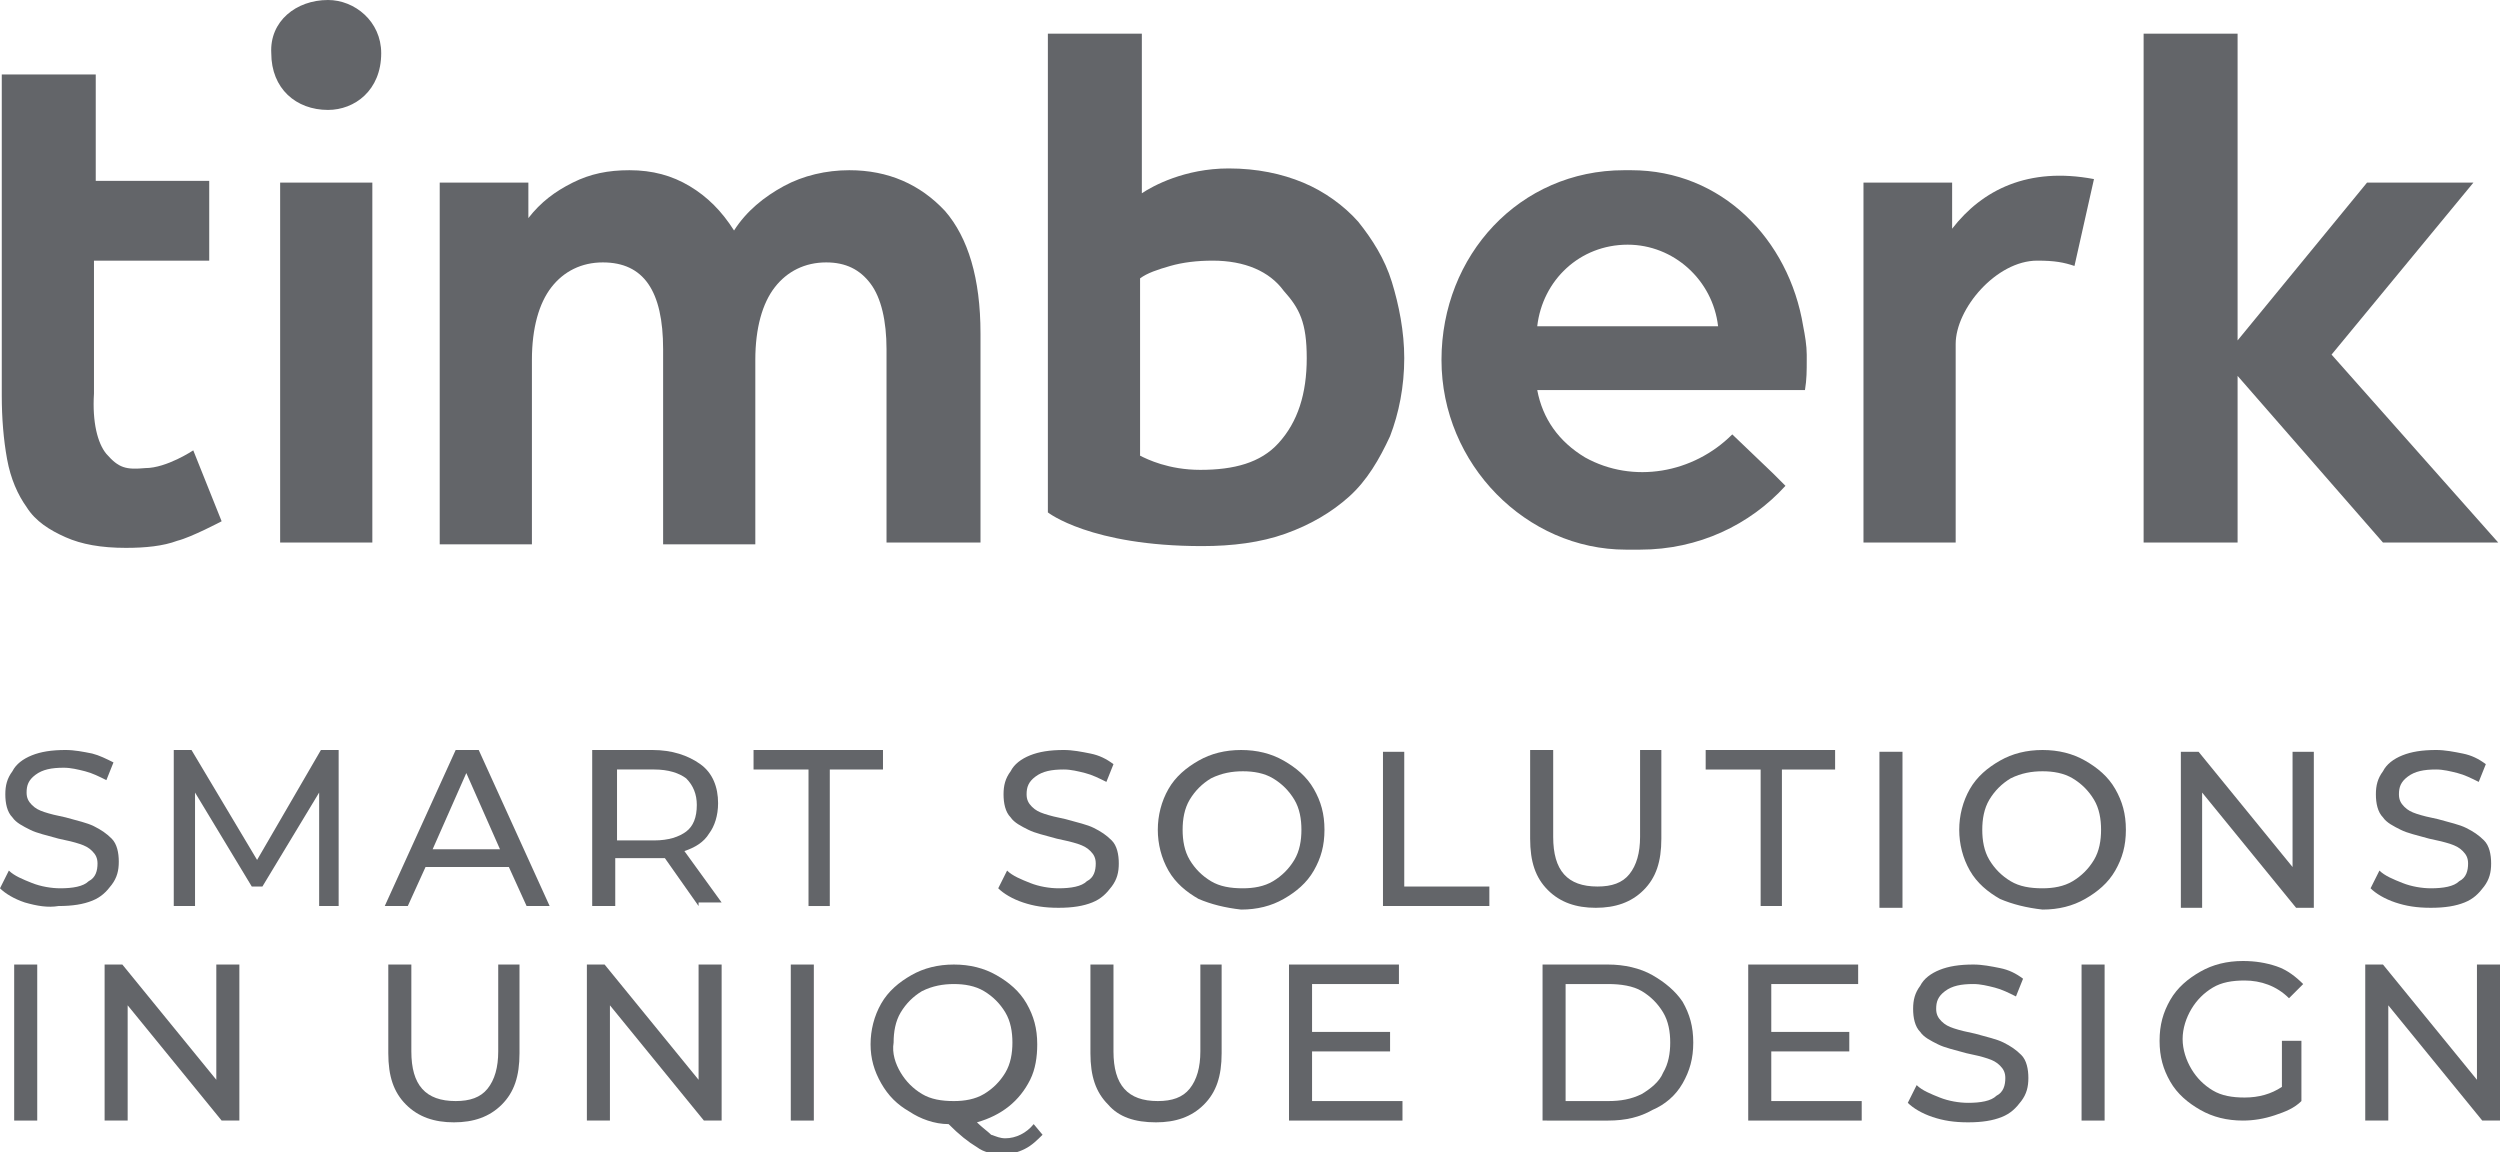
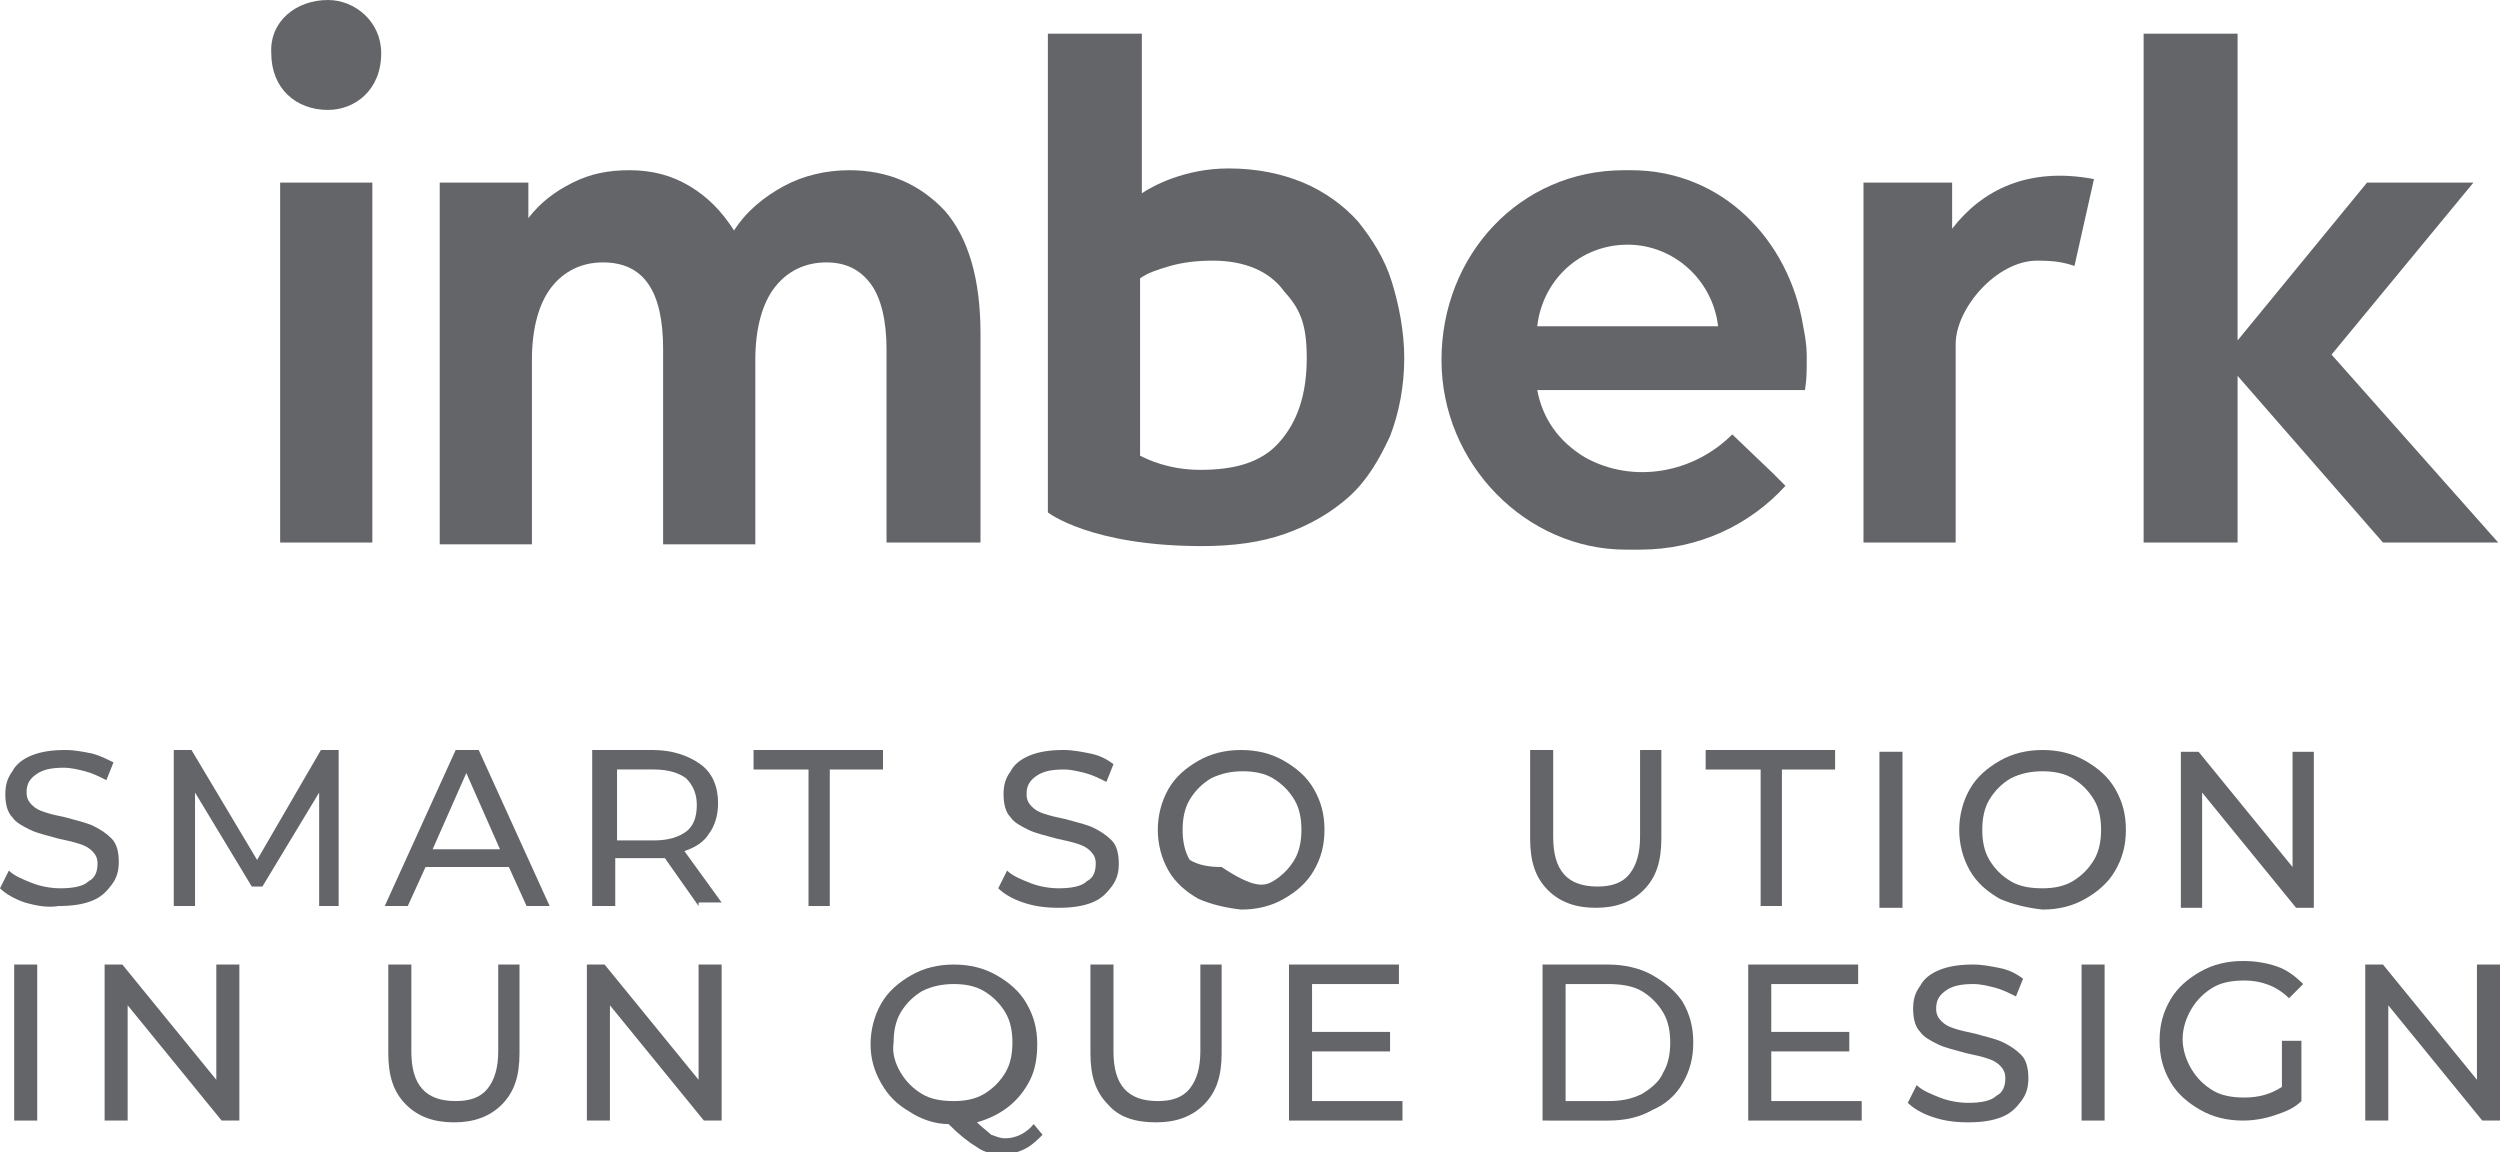
<svg xmlns="http://www.w3.org/2000/svg" version="1.1" id="Слой_1" x="0px" y="0px" viewBox="0 0 141 65" style="enable-background:new 0 0 141 65;" xml:space="preserve">
  <style type="text/css">
	.st0{fill:#636569;}
</style>
  <g>
    <g>
      <g>
        <g>
          <path class="st0" d="M53.3,11.9c1.3,1.5,2,3.8,2,6.9v11.8H50V19.7c0-1.6-0.3-2.9-0.9-3.7c-0.6-0.8-1.4-1.2-2.5-1.2      c-1.2,0-2.2,0.5-2.9,1.4c-0.7,0.9-1.1,2.3-1.1,4.1v10.4h-5.2V19.7c0-3.3-1.1-4.9-3.4-4.9c-1.2,0-2.2,0.5-2.9,1.4      c-0.7,0.9-1.1,2.3-1.1,4.1v10.4h-5.2V10.3h5v2c0.7-0.9,1.5-1.5,2.5-2c1-0.5,2-0.7,3.2-0.7c1.3,0,2.4,0.3,3.4,0.9      c1,0.6,1.8,1.4,2.5,2.5c0.7-1.1,1.7-1.9,2.8-2.5c1.1-0.6,2.4-0.9,3.7-0.9C50.1,9.6,51.9,10.4,53.3,11.9" />
-           <path class="st0" d="M10.9,25.4c0,0-1.5,1-2.7,1c-1.1,0.1-1.5,0-2.2-0.8c-0.5-0.6-0.8-1.8-0.7-3.4v-7.5h6.5v-4.5H5.4V4.2H0.1      v18.1c0,1.3,0.1,2.5,0.3,3.6c0.2,1.1,0.6,2,1.1,2.7c0.5,0.8,1.3,1.3,2.2,1.7c0.9,0.4,2,0.6,3.4,0.6c1.1,0,2.1-0.1,2.9-0.4      c0.8-0.2,2.5-1.1,2.5-1.1L10.9,25.4z" />
          <path class="st0" d="M73.7,20.2c0,2-0.5,3.6-1.6,4.8c-1,1.1-2.5,1.5-4.4,1.5c-1.8,0-3-0.6-3.4-0.8v-10c0.4-0.3,1-0.5,1.7-0.7      c0.7-0.2,1.5-0.3,2.4-0.3c1.8,0,3.2,0.6,4,1.7C73.3,17.4,73.7,18.2,73.7,20.2 M78.5,15.9c-0.4-1.3-1.1-2.4-1.9-3.4      c-0.8-0.9-1.9-1.7-3.1-2.2c-1.2-0.5-2.6-0.8-4.2-0.8c-2.5,0-4.3,1-4.9,1.4V1.9l-5.3,0v27c0,0,2.4,1.9,8.7,1.9      c1.7,0,3.3-0.2,4.7-0.7c1.4-0.5,2.6-1.2,3.6-2.1c1-0.9,1.7-2.1,2.3-3.4c0.5-1.3,0.8-2.8,0.8-4.4C79.2,18.7,78.9,17.2,78.5,15.9" />
          <path class="st0" d="M118.1,10.1L117,15c-0.6-0.2-1.1-0.3-2.1-0.3c-2.3,0-4.6,2.7-4.6,4.7v11.2h-5.2l0-20.3h5l0,2.6      C111.8,10.7,114.4,9.4,118.1,10.1" />
        </g>
        <polygon class="st0" points="131.5,20 139.5,10.3 133.5,10.3 126.2,19.2 126.2,1.9 120.9,1.9 120.9,30.6 126.2,30.6 126.2,21.2      134.4,30.6 140.9,30.6    " />
        <g>
          <path class="st0" d="M91.8,13.8c2.6,0,4.8,2,5.1,4.6H86.7C87,15.8,89.1,13.8,91.8,13.8 M101.8,22c0.1-0.6,0.1-1.1,0.1-1.7      c0-0.1,0-0.2,0-0.3c0-0.5-0.1-1.1-0.2-1.6c-0.8-4.9-4.6-8.8-9.7-8.8c-0.1,0-0.2,0-0.4,0c-5.9,0-10.3,4.8-10.3,10.7      S86.1,31,91.7,31c0.1,0,0.2,0,0.4,0c0.1,0,0.3,0,0.4,0c3.3,0,6.2-1.4,8.2-3.6l-0.7-0.7l-2.3-2.2c-2.2,2.2-5.6,2.8-8.3,1.3      c-1.5-0.9-2.4-2.2-2.7-3.8H101.8z" />
          <path class="st0" d="M15.8,10.3h5.2v20.3h-5.2V10.3z M18.5,0c1.5,0,3,1.2,3,3c0,2.1-1.5,3.2-3,3.2c-1.8,0-3.2-1.2-3.2-3.2      C15.2,1.2,16.7,0,18.5,0" />
        </g>
      </g>
    </g>
    <g>
      <path class="st0" d="M1.4,50.9c-0.6-0.2-1.1-0.5-1.4-0.8l0.5-1c0.3,0.3,0.8,0.5,1.3,0.7c0.5,0.2,1.1,0.3,1.6,0.3    c0.7,0,1.3-0.1,1.6-0.4c0.4-0.2,0.5-0.6,0.5-1c0-0.3-0.1-0.5-0.3-0.7c-0.2-0.2-0.4-0.3-0.7-0.4c-0.3-0.1-0.7-0.2-1.2-0.3    c-0.7-0.2-1.2-0.3-1.6-0.5c-0.4-0.2-0.8-0.4-1-0.7c-0.3-0.3-0.4-0.8-0.4-1.3c0-0.5,0.1-0.9,0.4-1.3c0.2-0.4,0.6-0.7,1.1-0.9    c0.5-0.2,1.1-0.3,1.9-0.3c0.5,0,1,0.1,1.5,0.2C5.6,42.6,6,42.8,6.4,43L6,44c-0.4-0.2-0.8-0.4-1.2-0.5c-0.4-0.1-0.8-0.2-1.2-0.2    c-0.7,0-1.2,0.1-1.6,0.4c-0.4,0.3-0.5,0.6-0.5,1c0,0.3,0.1,0.5,0.3,0.7c0.2,0.2,0.4,0.3,0.7,0.4c0.3,0.1,0.7,0.2,1.2,0.3    c0.7,0.2,1.2,0.3,1.6,0.5c0.4,0.2,0.7,0.4,1,0.7c0.3,0.3,0.4,0.8,0.4,1.3c0,0.5-0.1,0.9-0.4,1.3c-0.3,0.4-0.6,0.7-1.1,0.9    c-0.5,0.2-1.1,0.3-1.9,0.3C2.7,51.2,2.1,51.1,1.4,50.9z" />
      <path class="st0" d="M18,51.1l0-6.4l-3.2,5.3h-0.6l-3.2-5.3v6.4H9.8v-8.8h1l3.7,6.2l3.6-6.2h1l0,8.8H18z" />
      <path class="st0" d="M28.7,48.9H24l-1,2.2h-1.3l4-8.8H27l4,8.8h-1.3L28.7,48.9z M28.2,47.9l-1.9-4.3l-1.9,4.3H28.2z" />
      <path class="st0" d="M39.4,51.1l-1.9-2.7c-0.2,0-0.4,0-0.6,0h-2.2v2.7h-1.3v-8.8h3.4c1.1,0,2,0.3,2.7,0.8c0.7,0.5,1,1.3,1,2.2    c0,0.7-0.2,1.3-0.5,1.7c-0.3,0.5-0.8,0.8-1.4,1l2.1,2.9H39.4z M38.7,46.9c0.4-0.3,0.6-0.8,0.6-1.5c0-0.6-0.2-1.1-0.6-1.5    c-0.4-0.3-1-0.5-1.8-0.5h-2.1v4h2.1C37.7,47.4,38.3,47.2,38.7,46.9z" />
      <path class="st0" d="M45.5,43.4h-3v-1.1h7.3v1.1h-3v7.7h-1.2V43.4z" />
      <path class="st0" d="M57.7,50.9c-0.6-0.2-1.1-0.5-1.4-0.8l0.5-1c0.3,0.3,0.8,0.5,1.3,0.7c0.5,0.2,1.1,0.3,1.6,0.3    c0.7,0,1.3-0.1,1.6-0.4c0.4-0.2,0.5-0.6,0.5-1c0-0.3-0.1-0.5-0.3-0.7c-0.2-0.2-0.4-0.3-0.7-0.4c-0.3-0.1-0.7-0.2-1.2-0.3    c-0.7-0.2-1.2-0.3-1.6-0.5c-0.4-0.2-0.8-0.4-1-0.7c-0.3-0.3-0.4-0.8-0.4-1.3c0-0.5,0.1-0.9,0.4-1.3c0.2-0.4,0.6-0.7,1.1-0.9    c0.5-0.2,1.1-0.3,1.9-0.3c0.5,0,1,0.1,1.5,0.2c0.5,0.1,0.9,0.3,1.3,0.6l-0.4,1c-0.4-0.2-0.8-0.4-1.2-0.5c-0.4-0.1-0.8-0.2-1.2-0.2    c-0.7,0-1.2,0.1-1.6,0.4c-0.4,0.3-0.5,0.6-0.5,1c0,0.3,0.1,0.5,0.3,0.7c0.2,0.2,0.4,0.3,0.7,0.4c0.3,0.1,0.7,0.2,1.2,0.3    c0.7,0.2,1.2,0.3,1.6,0.5c0.4,0.2,0.7,0.4,1,0.7c0.3,0.3,0.4,0.8,0.4,1.3c0,0.5-0.1,0.9-0.4,1.3c-0.3,0.4-0.6,0.7-1.1,0.9    c-0.5,0.2-1.1,0.3-1.9,0.3C58.9,51.2,58.3,51.1,57.7,50.9z" />
-       <path class="st0" d="M67.6,50.7c-0.7-0.4-1.3-0.9-1.7-1.6c-0.4-0.7-0.6-1.5-0.6-2.3c0-0.8,0.2-1.6,0.6-2.3c0.4-0.7,1-1.2,1.7-1.6    c0.7-0.4,1.5-0.6,2.4-0.6c0.9,0,1.7,0.2,2.4,0.6c0.7,0.4,1.3,0.9,1.7,1.6c0.4,0.7,0.6,1.4,0.6,2.3c0,0.9-0.2,1.6-0.6,2.3    c-0.4,0.7-1,1.2-1.7,1.6c-0.7,0.4-1.5,0.6-2.4,0.6C69.1,51.2,68.3,51,67.6,50.7z M71.8,49.7c0.5-0.3,0.9-0.7,1.2-1.2    c0.3-0.5,0.4-1.1,0.4-1.7c0-0.6-0.1-1.2-0.4-1.7c-0.3-0.5-0.7-0.9-1.2-1.2c-0.5-0.3-1.1-0.4-1.7-0.4c-0.6,0-1.2,0.1-1.8,0.4    c-0.5,0.3-0.9,0.7-1.2,1.2s-0.4,1.1-0.4,1.7c0,0.6,0.1,1.2,0.4,1.7c0.3,0.5,0.7,0.9,1.2,1.2c0.5,0.3,1.1,0.4,1.8,0.4    C70.7,50.1,71.3,50,71.8,49.7z" />
-       <path class="st0" d="M77.9,42.4h1.3V50h4.8v1.1h-6V42.4z" />
+       <path class="st0" d="M67.6,50.7c-0.7-0.4-1.3-0.9-1.7-1.6c-0.4-0.7-0.6-1.5-0.6-2.3c0-0.8,0.2-1.6,0.6-2.3c0.4-0.7,1-1.2,1.7-1.6    c0.7-0.4,1.5-0.6,2.4-0.6c0.9,0,1.7,0.2,2.4,0.6c0.7,0.4,1.3,0.9,1.7,1.6c0.4,0.7,0.6,1.4,0.6,2.3c0,0.9-0.2,1.6-0.6,2.3    c-0.4,0.7-1,1.2-1.7,1.6c-0.7,0.4-1.5,0.6-2.4,0.6C69.1,51.2,68.3,51,67.6,50.7z M71.8,49.7c0.5-0.3,0.9-0.7,1.2-1.2    c0.3-0.5,0.4-1.1,0.4-1.7c0-0.6-0.1-1.2-0.4-1.7c-0.3-0.5-0.7-0.9-1.2-1.2c-0.5-0.3-1.1-0.4-1.7-0.4c-0.6,0-1.2,0.1-1.8,0.4    c-0.5,0.3-0.9,0.7-1.2,1.2s-0.4,1.1-0.4,1.7c0,0.6,0.1,1.2,0.4,1.7c0.5,0.3,1.1,0.4,1.8,0.4    C70.7,50.1,71.3,50,71.8,49.7z" />
      <path class="st0" d="M87.3,50.2c-0.7-0.7-1-1.6-1-2.9v-5h1.3v4.9c0,1.9,0.8,2.8,2.5,2.8c0.8,0,1.4-0.2,1.8-0.7    c0.4-0.5,0.6-1.2,0.6-2.1v-4.9h1.2v5c0,1.3-0.3,2.2-1,2.9c-0.7,0.7-1.6,1-2.7,1C88.9,51.2,88,50.9,87.3,50.2z" />
      <path class="st0" d="M99.2,43.4h-3v-1.1h7.3v1.1h-3v7.7h-1.2V43.4z" />
      <path class="st0" d="M106,42.4h1.3v8.8H106V42.4z" />
      <path class="st0" d="M112.8,50.7c-0.7-0.4-1.3-0.9-1.7-1.6c-0.4-0.7-0.6-1.5-0.6-2.3c0-0.8,0.2-1.6,0.6-2.3c0.4-0.7,1-1.2,1.7-1.6    c0.7-0.4,1.5-0.6,2.4-0.6c0.9,0,1.7,0.2,2.4,0.6c0.7,0.4,1.3,0.9,1.7,1.6s0.6,1.4,0.6,2.3c0,0.9-0.2,1.6-0.6,2.3s-1,1.2-1.7,1.6    c-0.7,0.4-1.5,0.6-2.4,0.6C114.3,51.2,113.5,51,112.8,50.7z M116.9,49.7c0.5-0.3,0.9-0.7,1.2-1.2c0.3-0.5,0.4-1.1,0.4-1.7    c0-0.6-0.1-1.2-0.4-1.7s-0.7-0.9-1.2-1.2c-0.5-0.3-1.1-0.4-1.7-0.4c-0.6,0-1.2,0.1-1.8,0.4c-0.5,0.3-0.9,0.7-1.2,1.2    c-0.3,0.5-0.4,1.1-0.4,1.7c0,0.6,0.1,1.2,0.4,1.7c0.3,0.5,0.7,0.9,1.2,1.2c0.5,0.3,1.1,0.4,1.8,0.4    C115.8,50.1,116.4,50,116.9,49.7z" />
      <path class="st0" d="M130.5,42.4v8.8h-1l-5.3-6.5v6.5H123v-8.8h1l5.3,6.5v-6.5H130.5z" />
-       <path class="st0" d="M135.1,50.9c-0.6-0.2-1.1-0.5-1.4-0.8l0.5-1c0.3,0.3,0.8,0.5,1.3,0.7c0.5,0.2,1.1,0.3,1.6,0.3    c0.7,0,1.3-0.1,1.6-0.4c0.4-0.2,0.5-0.6,0.5-1c0-0.3-0.1-0.5-0.3-0.7c-0.2-0.2-0.4-0.3-0.7-0.4c-0.3-0.1-0.7-0.2-1.2-0.3    c-0.7-0.2-1.2-0.3-1.6-0.5c-0.4-0.2-0.8-0.4-1-0.7c-0.3-0.3-0.4-0.8-0.4-1.3c0-0.5,0.1-0.9,0.4-1.3c0.2-0.4,0.6-0.7,1.1-0.9    c0.5-0.2,1.1-0.3,1.9-0.3c0.5,0,1,0.1,1.5,0.2c0.5,0.1,0.9,0.3,1.3,0.6l-0.4,1c-0.4-0.2-0.8-0.4-1.2-0.5c-0.4-0.1-0.8-0.2-1.2-0.2    c-0.7,0-1.2,0.1-1.6,0.4c-0.4,0.3-0.5,0.6-0.5,1c0,0.3,0.1,0.5,0.3,0.7c0.2,0.2,0.4,0.3,0.7,0.4c0.3,0.1,0.7,0.2,1.2,0.3    c0.7,0.2,1.2,0.3,1.6,0.5c0.4,0.2,0.7,0.4,1,0.7c0.3,0.3,0.4,0.8,0.4,1.3c0,0.5-0.1,0.9-0.4,1.3c-0.3,0.4-0.6,0.7-1.1,0.9    c-0.5,0.2-1.1,0.3-1.9,0.3C136.3,51.2,135.7,51.1,135.1,50.9z" />
      <path class="st0" d="M0.8,54.4h1.3v8.8H0.8V54.4z" />
      <path class="st0" d="M13.5,54.4v8.8h-1l-5.3-6.5v6.5H5.9v-8.8h1l5.3,6.5v-6.5H13.5z" />
      <path class="st0" d="M22.9,62.3c-0.7-0.7-1-1.6-1-2.9v-5h1.3v4.9c0,1.9,0.8,2.8,2.5,2.8c0.8,0,1.4-0.2,1.8-0.7    c0.4-0.5,0.6-1.2,0.6-2.1v-4.9h1.2v5c0,1.3-0.3,2.2-1,2.9c-0.7,0.7-1.6,1-2.7,1C24.5,63.3,23.6,63,22.9,62.3z" />
      <path class="st0" d="M40.7,54.4v8.8h-1l-5.3-6.5v6.5h-1.3v-8.8h1l5.3,6.5v-6.5H40.7z" />
-       <path class="st0" d="M44.6,54.4h1.3v8.8h-1.3V54.4z" />
      <path class="st0" d="M58.8,64c-0.3,0.3-0.6,0.6-1,0.8c-0.4,0.2-0.8,0.3-1.2,0.3c-0.6,0-1.1-0.1-1.5-0.4c-0.5-0.3-1-0.7-1.6-1.3    c-0.8,0-1.6-0.3-2.2-0.7c-0.7-0.4-1.2-0.9-1.6-1.6c-0.4-0.7-0.6-1.4-0.6-2.2c0-0.8,0.2-1.6,0.6-2.3c0.4-0.7,1-1.2,1.7-1.6    c0.7-0.4,1.5-0.6,2.4-0.6c0.9,0,1.7,0.2,2.4,0.6c0.7,0.4,1.3,0.9,1.7,1.6s0.6,1.4,0.6,2.3c0,0.7-0.1,1.4-0.4,2    c-0.3,0.6-0.7,1.1-1.2,1.5c-0.5,0.4-1.1,0.7-1.8,0.9c0.3,0.3,0.6,0.5,0.8,0.7c0.3,0.1,0.5,0.2,0.8,0.2c0.6,0,1.2-0.3,1.6-0.8    L58.8,64z M50.8,60.5c0.3,0.5,0.7,0.9,1.2,1.2c0.5,0.3,1.1,0.4,1.8,0.4c0.6,0,1.2-0.1,1.7-0.4c0.5-0.3,0.9-0.7,1.2-1.2    s0.4-1.1,0.4-1.7c0-0.6-0.1-1.2-0.4-1.7s-0.7-0.9-1.2-1.2c-0.5-0.3-1.1-0.4-1.7-0.4c-0.6,0-1.2,0.1-1.8,0.4    c-0.5,0.3-0.9,0.7-1.2,1.2s-0.4,1.1-0.4,1.7C50.3,59.4,50.5,60,50.8,60.5z" />
      <path class="st0" d="M62.5,62.3c-0.7-0.7-1-1.6-1-2.9v-5h1.3v4.9c0,1.9,0.8,2.8,2.5,2.8c0.8,0,1.4-0.2,1.8-0.7    c0.4-0.5,0.6-1.2,0.6-2.1v-4.9h1.2v5c0,1.3-0.3,2.2-1,2.9c-0.7,0.7-1.6,1-2.7,1C64,63.3,63.1,63,62.5,62.3z" />
      <path class="st0" d="M79.1,62.1v1.1h-6.4v-8.8h6.2v1.1H74v2.7h4.4v1.1H74v2.8H79.1z" />
      <path class="st0" d="M87,54.4h3.7c0.9,0,1.8,0.2,2.5,0.6c0.7,0.4,1.3,0.9,1.7,1.5c0.4,0.7,0.6,1.4,0.6,2.3s-0.2,1.6-0.6,2.3    c-0.4,0.7-1,1.2-1.7,1.5c-0.7,0.4-1.5,0.6-2.5,0.6H87V54.4z M90.7,62.1c0.7,0,1.3-0.1,1.9-0.4c0.5-0.3,1-0.7,1.2-1.2    c0.3-0.5,0.4-1.1,0.4-1.7s-0.1-1.2-0.4-1.7c-0.3-0.5-0.7-0.9-1.2-1.2c-0.5-0.3-1.2-0.4-1.9-0.4h-2.4v6.6H90.7z" />
      <path class="st0" d="M105,62.1v1.1h-6.4v-8.8h6.2v1.1h-4.9v2.7h4.4v1.1h-4.4v2.8H105z" />
      <path class="st0" d="M109,63c-0.6-0.2-1.1-0.5-1.4-0.8l0.5-1c0.3,0.3,0.8,0.5,1.3,0.7c0.5,0.2,1.1,0.3,1.6,0.3    c0.7,0,1.3-0.1,1.6-0.4c0.4-0.2,0.5-0.6,0.5-1c0-0.3-0.1-0.5-0.3-0.7c-0.2-0.2-0.4-0.3-0.7-0.4c-0.3-0.1-0.7-0.2-1.2-0.3    c-0.7-0.2-1.2-0.3-1.6-0.5c-0.4-0.2-0.8-0.4-1-0.7c-0.3-0.3-0.4-0.8-0.4-1.3c0-0.5,0.1-0.9,0.4-1.3c0.2-0.4,0.6-0.7,1.1-0.9    c0.5-0.2,1.1-0.3,1.9-0.3c0.5,0,1,0.1,1.5,0.2c0.5,0.1,0.9,0.3,1.3,0.6l-0.4,1c-0.4-0.2-0.8-0.4-1.2-0.5c-0.4-0.1-0.8-0.2-1.2-0.2    c-0.7,0-1.2,0.1-1.6,0.4c-0.4,0.3-0.5,0.6-0.5,1c0,0.3,0.1,0.5,0.3,0.7c0.2,0.2,0.4,0.3,0.7,0.4c0.3,0.1,0.7,0.2,1.2,0.3    c0.7,0.2,1.2,0.3,1.6,0.5c0.4,0.2,0.7,0.4,1,0.7c0.3,0.3,0.4,0.8,0.4,1.3c0,0.5-0.1,0.9-0.4,1.3c-0.3,0.4-0.6,0.7-1.1,0.9    c-0.5,0.2-1.1,0.3-1.9,0.3C110.2,63.3,109.6,63.2,109,63z" />
      <path class="st0" d="M117.4,54.4h1.3v8.8h-1.3V54.4z" />
      <path class="st0" d="M128.6,58.7h1.2v3.4c-0.4,0.4-0.9,0.6-1.5,0.8c-0.6,0.2-1.2,0.3-1.8,0.3c-0.9,0-1.7-0.2-2.4-0.6    c-0.7-0.4-1.3-0.9-1.7-1.6c-0.4-0.7-0.6-1.4-0.6-2.3c0-0.9,0.2-1.6,0.6-2.3c0.4-0.7,1-1.2,1.7-1.6c0.7-0.4,1.5-0.6,2.4-0.6    c0.7,0,1.3,0.1,1.9,0.3c0.6,0.2,1.1,0.6,1.5,1l-0.8,0.8c-0.7-0.7-1.6-1-2.5-1c-0.7,0-1.3,0.1-1.8,0.4c-0.5,0.3-0.9,0.7-1.2,1.2    c-0.3,0.5-0.5,1.1-0.5,1.7c0,0.6,0.2,1.2,0.5,1.7c0.3,0.5,0.7,0.9,1.2,1.2c0.5,0.3,1.1,0.4,1.8,0.4c0.8,0,1.5-0.2,2.1-0.6V58.7z" />
      <path class="st0" d="M141,54.4v8.8h-1l-5.3-6.5v6.5h-1.3v-8.8h1l5.3,6.5v-6.5H141z" />
    </g>
  </g>
</svg>